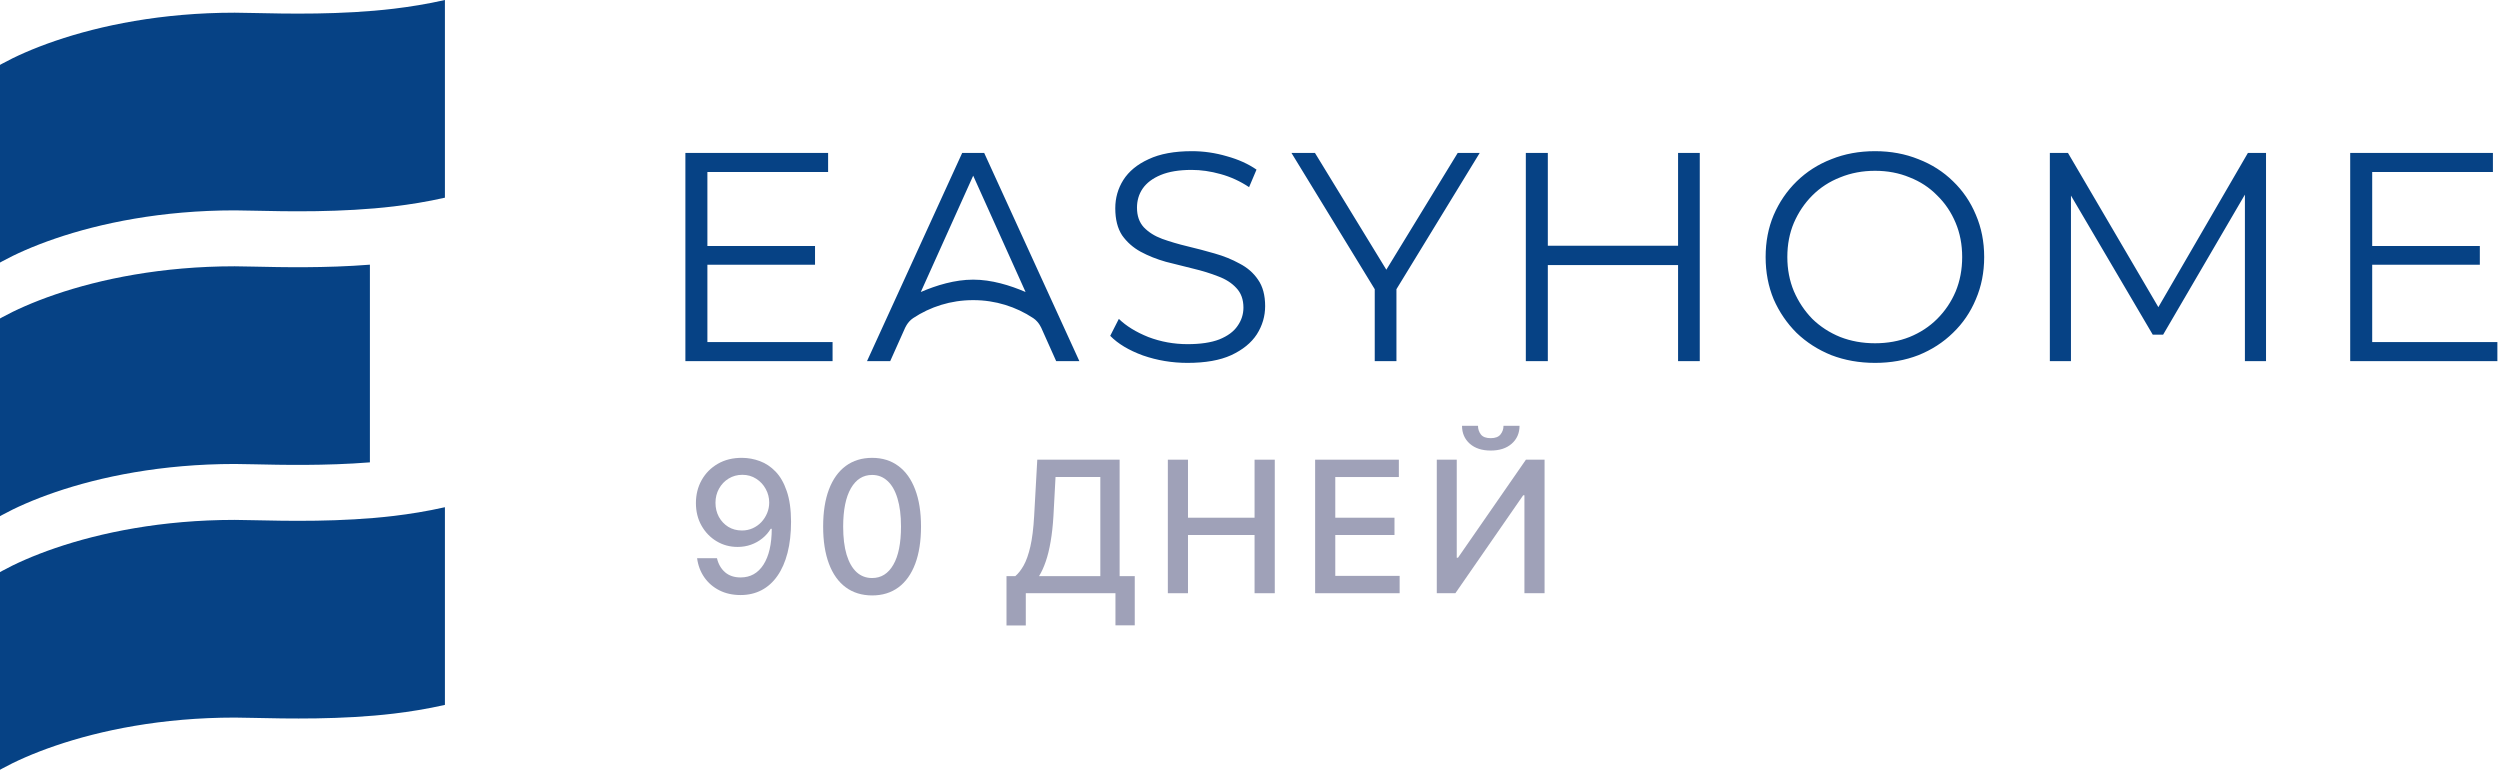
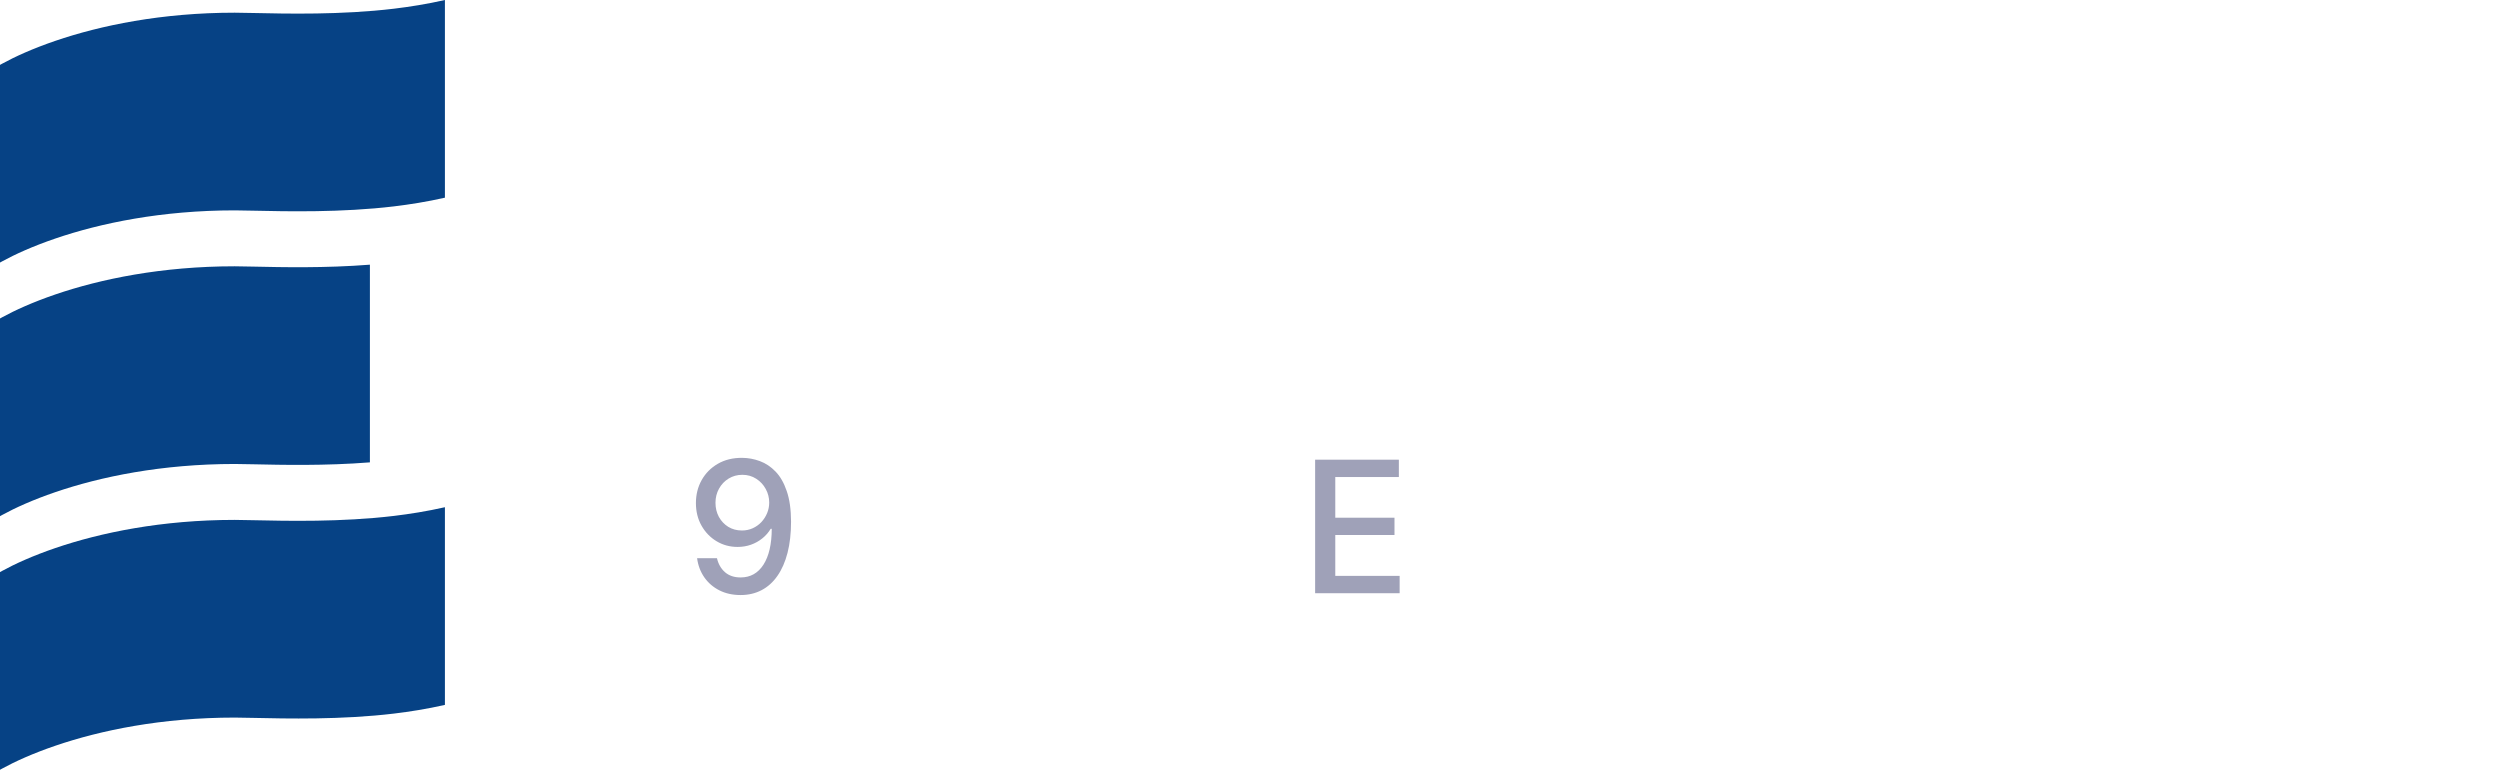
<svg xmlns="http://www.w3.org/2000/svg" width="354" height="109" viewBox="0 0 354 109" fill="none">
  <path fill-rule="evenodd" clip-rule="evenodd" d="M55.801 1.229C57.988 0.965 60.431 0.584 63 0V27.992C60.431 28.576 57.988 28.957 55.801 29.221C48.391 30.113 40.537 29.937 35.949 29.834C34.835 29.809 33.913 29.788 33.238 29.788C22.892 29.788 14.225 31.594 7.839 33.775C4.642 34.866 2.115 36.018 0.304 37.01C0.199 37.068 0.098 37.124 0 37.179V9.188C0.098 9.133 0.199 9.076 0.304 9.019C2.115 8.026 4.642 6.874 7.839 5.783C14.225 3.603 22.892 1.797 33.238 1.797C33.913 1.797 34.835 1.817 35.949 1.842C40.537 1.945 48.391 2.122 55.801 1.229ZM52.378 37.478C46.061 37.98 39.834 37.84 35.949 37.753C34.835 37.728 33.913 37.707 33.238 37.707C22.892 37.707 14.225 39.513 7.839 41.693C4.642 42.785 2.115 43.936 0.304 44.929C0.199 44.987 0.098 45.043 0 45.098V73.09C0.098 73.035 0.199 72.978 0.304 72.921C2.115 71.928 4.642 70.776 7.839 69.685C14.225 67.505 22.892 65.699 33.238 65.699C33.913 65.699 34.834 65.719 35.948 65.744H35.948H35.948H35.949H35.949H35.949C39.834 65.832 46.061 65.972 52.378 65.47V37.478ZM55.801 73.05C57.988 72.786 60.431 72.405 63 71.821V99.812C60.431 100.396 57.988 100.778 55.801 101.041C48.391 101.934 40.537 101.758 35.949 101.655H35.949C34.835 101.63 33.913 101.609 33.238 101.609C22.892 101.609 14.225 103.415 7.839 105.595C4.642 106.687 2.115 107.838 0.304 108.831C0.199 108.889 0.098 108.945 0 109V81.008C0.098 80.953 0.199 80.897 0.304 80.839C2.115 79.847 4.642 78.695 7.839 77.603C14.225 75.423 22.892 73.617 33.238 73.617C33.913 73.617 34.834 73.638 35.948 73.663H35.948H35.948H35.949H35.949H35.949C40.537 73.766 48.391 73.942 55.801 73.05Z" fill="#064285" />
-   <path fill-rule="evenodd" clip-rule="evenodd" d="M168.154 51.385C165.965 51.385 163.86 51.034 161.839 50.332C159.846 49.602 158.302 48.676 157.207 47.553L158.428 45.153C159.467 46.164 160.856 47.02 162.596 47.721C164.365 48.395 166.217 48.732 168.154 48.732C170.007 48.732 171.509 48.507 172.659 48.058C173.838 47.581 174.694 46.95 175.228 46.164C175.789 45.378 176.07 44.508 176.07 43.553C176.07 42.402 175.733 41.476 175.059 40.774C174.414 40.072 173.558 39.525 172.491 39.132C171.424 38.711 170.245 38.346 168.954 38.038C167.663 37.729 166.372 37.406 165.081 37.069C163.789 36.704 162.596 36.227 161.502 35.638C160.435 35.048 159.565 34.276 158.891 33.322C158.246 32.339 157.923 31.062 157.923 29.49C157.923 28.031 158.302 26.697 159.06 25.49C159.846 24.255 161.039 23.273 162.639 22.543C164.239 21.785 166.288 21.406 168.786 21.406C170.442 21.406 172.084 21.645 173.712 22.122C175.34 22.571 176.744 23.203 177.922 24.017L176.87 26.501C175.607 25.659 174.259 25.041 172.828 24.648C171.424 24.255 170.063 24.059 168.744 24.059C166.975 24.059 165.516 24.297 164.365 24.775C163.214 25.252 162.358 25.897 161.796 26.711C161.263 27.497 160.997 28.396 160.997 29.406C160.997 30.557 161.319 31.483 161.965 32.185C162.639 32.887 163.509 33.434 164.575 33.827C165.67 34.22 166.863 34.571 168.154 34.88C169.445 35.188 170.723 35.525 171.986 35.89C173.277 36.255 174.456 36.732 175.523 37.322C176.617 37.883 177.487 38.641 178.133 39.595C178.807 40.55 179.144 41.799 179.144 43.343C179.144 44.774 178.751 46.108 177.965 47.343C177.179 48.55 175.972 49.532 174.344 50.29C172.744 51.02 170.681 51.385 168.154 51.385ZM100.167 37.49V48.437H117.892V51.132H97.051V21.659H117.261V24.354H100.167V34.838H115.408V37.49H100.167ZM194.663 51.132V40.95L182.873 21.659H186.2L196.305 38.191L206.41 21.659H209.525L197.736 40.95V51.132H194.663ZM237.614 21.659H240.688V51.132H237.614V37.532H219.172V51.132H216.057V21.659H219.172V34.795H237.614V21.659ZM265.507 51.385C263.29 51.385 261.227 51.02 259.318 50.29C257.437 49.532 255.795 48.479 254.392 47.132C253.016 45.757 251.936 44.171 251.15 42.374C250.392 40.55 250.013 38.557 250.013 36.395C250.013 34.234 250.392 32.255 251.15 30.459C251.936 28.634 253.016 27.048 254.392 25.701C255.795 24.326 257.437 23.273 259.318 22.543C261.199 21.785 263.262 21.406 265.507 21.406C267.725 21.406 269.774 21.785 271.654 22.543C273.535 23.273 275.163 24.311 276.539 25.659C277.942 27.006 279.023 28.592 279.781 30.417C280.567 32.241 280.96 34.234 280.96 36.395C280.96 38.557 280.567 40.55 279.781 42.374C279.023 44.199 277.942 45.785 276.539 47.132C275.163 48.479 273.535 49.532 271.654 50.29C269.774 51.02 267.725 51.385 265.507 51.385ZM265.507 48.606C267.276 48.606 268.904 48.311 270.391 47.721C271.907 47.104 273.212 46.248 274.307 45.153C275.43 44.03 276.3 42.739 276.918 41.279C277.535 39.792 277.844 38.164 277.844 36.395C277.844 34.627 277.535 33.013 276.918 31.553C276.3 30.066 275.43 28.774 274.307 27.68C273.212 26.557 271.907 25.701 270.391 25.111C268.904 24.494 267.276 24.185 265.507 24.185C263.739 24.185 262.097 24.494 260.581 25.111C259.065 25.701 257.746 26.557 256.623 27.68C255.528 28.774 254.658 30.066 254.013 31.553C253.395 33.013 253.086 34.627 253.086 36.395C253.086 38.136 253.395 39.75 254.013 41.237C254.658 42.725 255.528 44.03 256.623 45.153C257.746 46.248 259.065 47.104 260.581 47.721C262.097 48.311 263.739 48.606 265.507 48.606ZM290.259 21.659H292.827L305.624 43.493L318.301 21.659H320.869V51.132H317.879V27.558L306.301 47.385H304.827L293.248 27.693V51.132H290.259V21.659ZM335.903 48.437V37.49H351.145V34.838H335.903V24.354H352.998V21.659H332.788V51.132H353.629V48.437H335.903ZM137.804 42.499L137.78 42.499C134.647 42.499 131.732 43.436 129.301 45.046C128.453 45.607 128.09 46.584 128.09 46.584L126.055 51.132H122.771L136.244 21.659H137.804H139.363L152.837 51.132H149.553L147.518 46.584C147.518 46.584 147.154 45.607 146.306 45.046C143.875 43.436 140.96 42.499 137.827 42.499L137.804 42.499ZM137.802 24.881L137.804 24.885L137.806 24.881L145.222 41.349C143.005 40.393 140.395 39.599 137.827 39.599L137.804 39.599L137.78 39.599C135.212 39.599 132.603 40.393 130.385 41.349L137.802 24.881Z" fill="#064285" />
  <path d="M105.107 64.832C105.95 64.838 106.781 64.992 107.6 65.294C108.418 65.596 109.157 66.088 109.815 66.771C110.48 67.454 111.01 68.378 111.403 69.541C111.804 70.698 112.007 72.139 112.013 73.862C112.013 75.518 111.847 76.992 111.514 78.285C111.182 79.571 110.705 80.658 110.083 81.544C109.468 82.43 108.72 83.104 107.84 83.566C106.959 84.028 105.968 84.258 104.867 84.258C103.74 84.258 102.74 84.037 101.866 83.594C100.992 83.151 100.281 82.538 99.733 81.756C99.185 80.969 98.844 80.064 98.708 79.042H101.524C101.709 79.854 102.084 80.513 102.651 81.018C103.223 81.516 103.962 81.766 104.867 81.766C106.252 81.766 107.332 81.162 108.107 79.956C108.883 78.743 109.274 77.051 109.28 74.878H109.132C108.812 75.407 108.412 75.863 107.932 76.244C107.458 76.626 106.926 76.921 106.335 77.131C105.744 77.34 105.113 77.445 104.442 77.445C103.352 77.445 102.361 77.177 101.469 76.641C100.576 76.106 99.865 75.37 99.336 74.435C98.807 73.499 98.542 72.431 98.542 71.231C98.542 70.037 98.813 68.953 99.355 67.981C99.902 67.008 100.666 66.239 101.644 65.673C102.629 65.1 103.783 64.82 105.107 64.832ZM105.116 67.233C104.396 67.233 103.746 67.412 103.168 67.769C102.595 68.119 102.143 68.596 101.81 69.2C101.478 69.797 101.312 70.461 101.312 71.194C101.312 71.926 101.472 72.591 101.792 73.188C102.118 73.779 102.561 74.25 103.122 74.601C103.688 74.945 104.334 75.118 105.06 75.118C105.602 75.118 106.107 75.013 106.575 74.804C107.042 74.595 107.452 74.305 107.803 73.936C108.153 73.561 108.427 73.136 108.624 72.662C108.821 72.188 108.92 71.689 108.92 71.166C108.92 70.471 108.754 69.824 108.421 69.227C108.095 68.63 107.646 68.15 107.073 67.787C106.501 67.418 105.848 67.233 105.116 67.233Z" fill="#9FA1B8" />
-   <path d="M123.491 84.314C122.033 84.308 120.786 83.923 119.752 83.16C118.718 82.397 117.927 81.285 117.379 79.827C116.831 78.368 116.557 76.611 116.557 74.555C116.557 72.505 116.831 70.754 117.379 69.301C117.933 67.849 118.727 66.74 119.761 65.977C120.802 65.214 122.045 64.832 123.491 64.832C124.938 64.832 126.178 65.217 127.212 65.987C128.246 66.75 129.037 67.858 129.585 69.31C130.139 70.757 130.416 72.505 130.416 74.555C130.416 76.617 130.142 78.377 129.594 79.836C129.047 81.289 128.256 82.4 127.221 83.169C126.187 83.932 124.944 84.314 123.491 84.314ZM123.491 81.849C124.772 81.849 125.772 81.224 126.492 79.974C127.218 78.725 127.582 76.918 127.582 74.555C127.582 72.985 127.415 71.659 127.083 70.575C126.757 69.486 126.286 68.661 125.67 68.101C125.061 67.535 124.335 67.251 123.491 67.251C122.217 67.251 121.217 67.879 120.491 69.135C119.764 70.391 119.398 72.197 119.392 74.555C119.392 76.13 119.555 77.463 119.881 78.552C120.214 79.636 120.685 80.458 121.294 81.018C121.903 81.572 122.636 81.849 123.491 81.849Z" fill="#9FA1B8" />
-   <path d="M142.52 88.57V81.581H143.766C144.191 81.224 144.588 80.716 144.957 80.058C145.327 79.399 145.64 78.51 145.899 77.389C146.158 76.269 146.336 74.832 146.435 73.077L146.878 65.091H158.539V81.581H160.681V88.543H157.948V84H145.253V88.57H142.52ZM147.127 81.581H155.806V67.547H149.463L149.167 73.077C149.087 74.413 148.955 75.613 148.77 76.678C148.592 77.743 148.361 78.685 148.078 79.504C147.801 80.316 147.484 81.008 147.127 81.581Z" fill="#9FA1B8" />
-   <path d="M165.366 84V65.091H168.219V73.308H177.646V65.091H180.508V84H177.646V75.755H168.219V84H165.366Z" fill="#9FA1B8" />
  <path d="M186.223 84V65.091H198.078V67.547H189.076V73.308H197.46V75.755H189.076V81.544H198.189V84H186.223Z" fill="#9FA1B8" />
-   <path d="M203.449 65.091H206.275V78.977H206.45L216.071 65.091H218.711V84H215.858V70.132H215.683L206.081 84H203.449V65.091ZM212.895 60.29H215.166C215.166 61.33 214.797 62.176 214.058 62.829C213.325 63.475 212.334 63.798 211.085 63.798C209.842 63.798 208.854 63.475 208.121 62.829C207.389 62.176 207.022 61.33 207.022 60.29H209.284C209.284 60.751 209.42 61.161 209.691 61.518C209.962 61.869 210.426 62.044 211.085 62.044C211.731 62.044 212.193 61.869 212.47 61.518C212.753 61.167 212.895 60.758 212.895 60.29Z" fill="#9FA1B8" />
</svg>